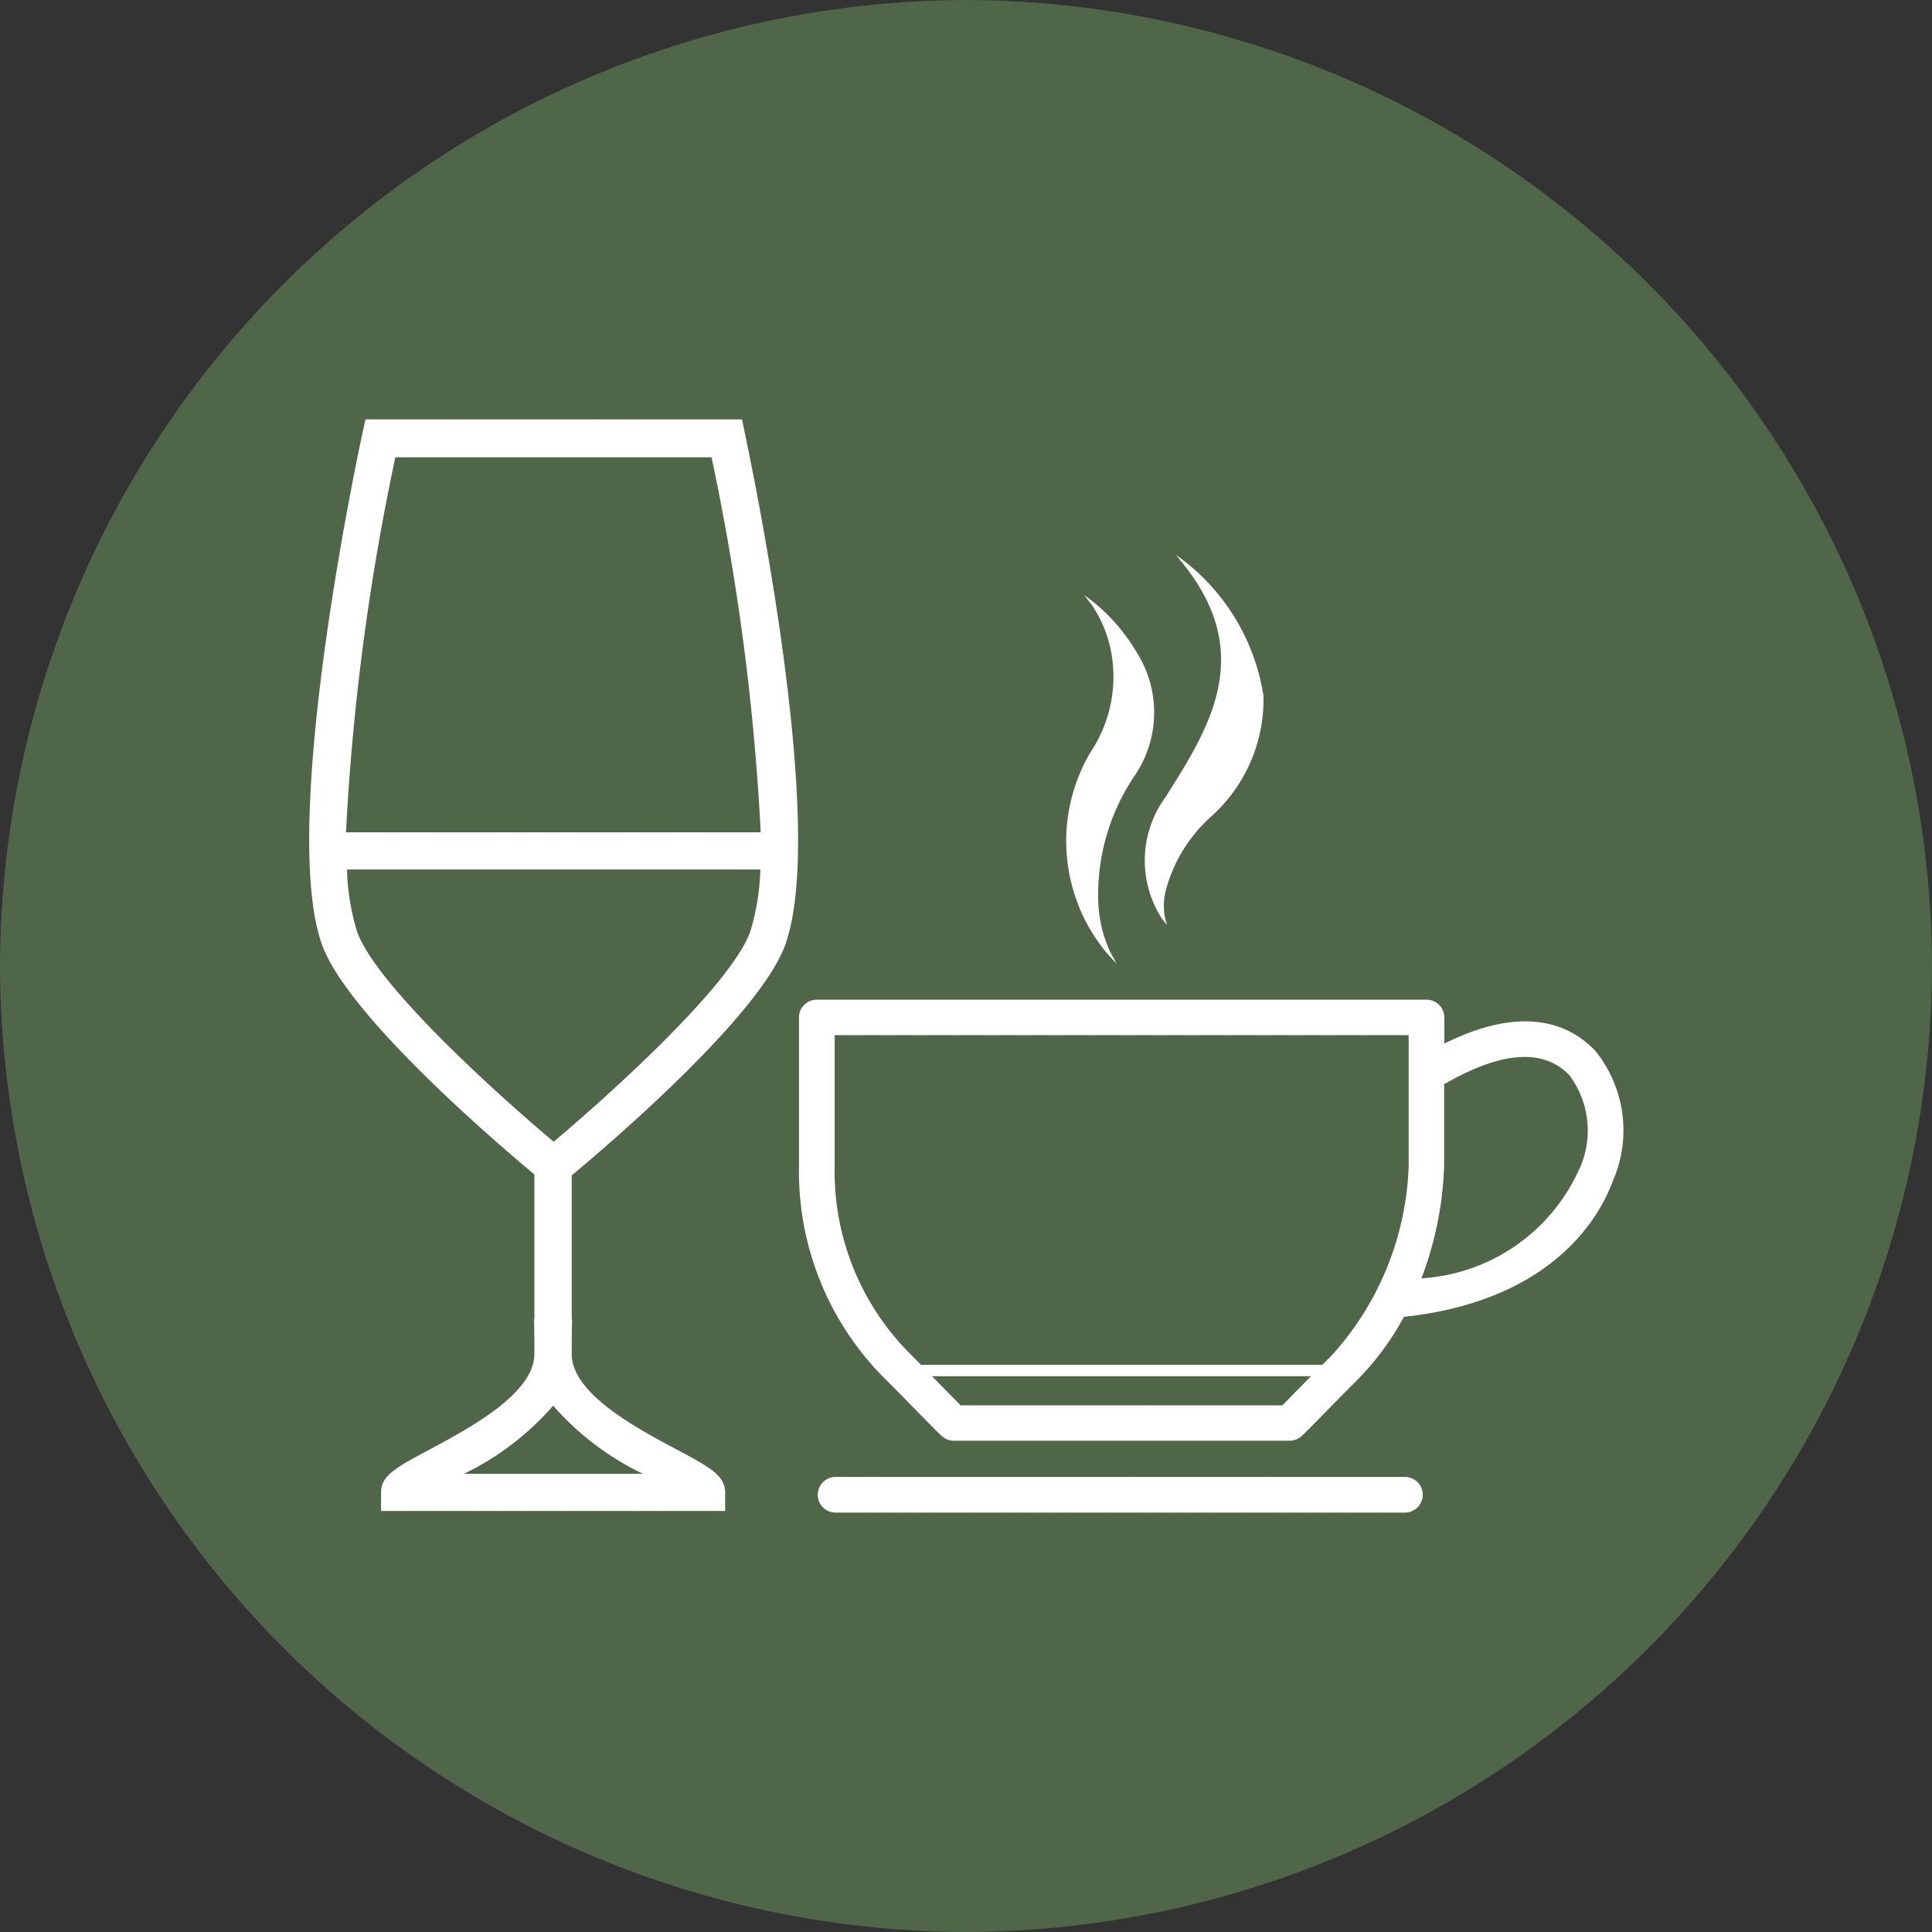
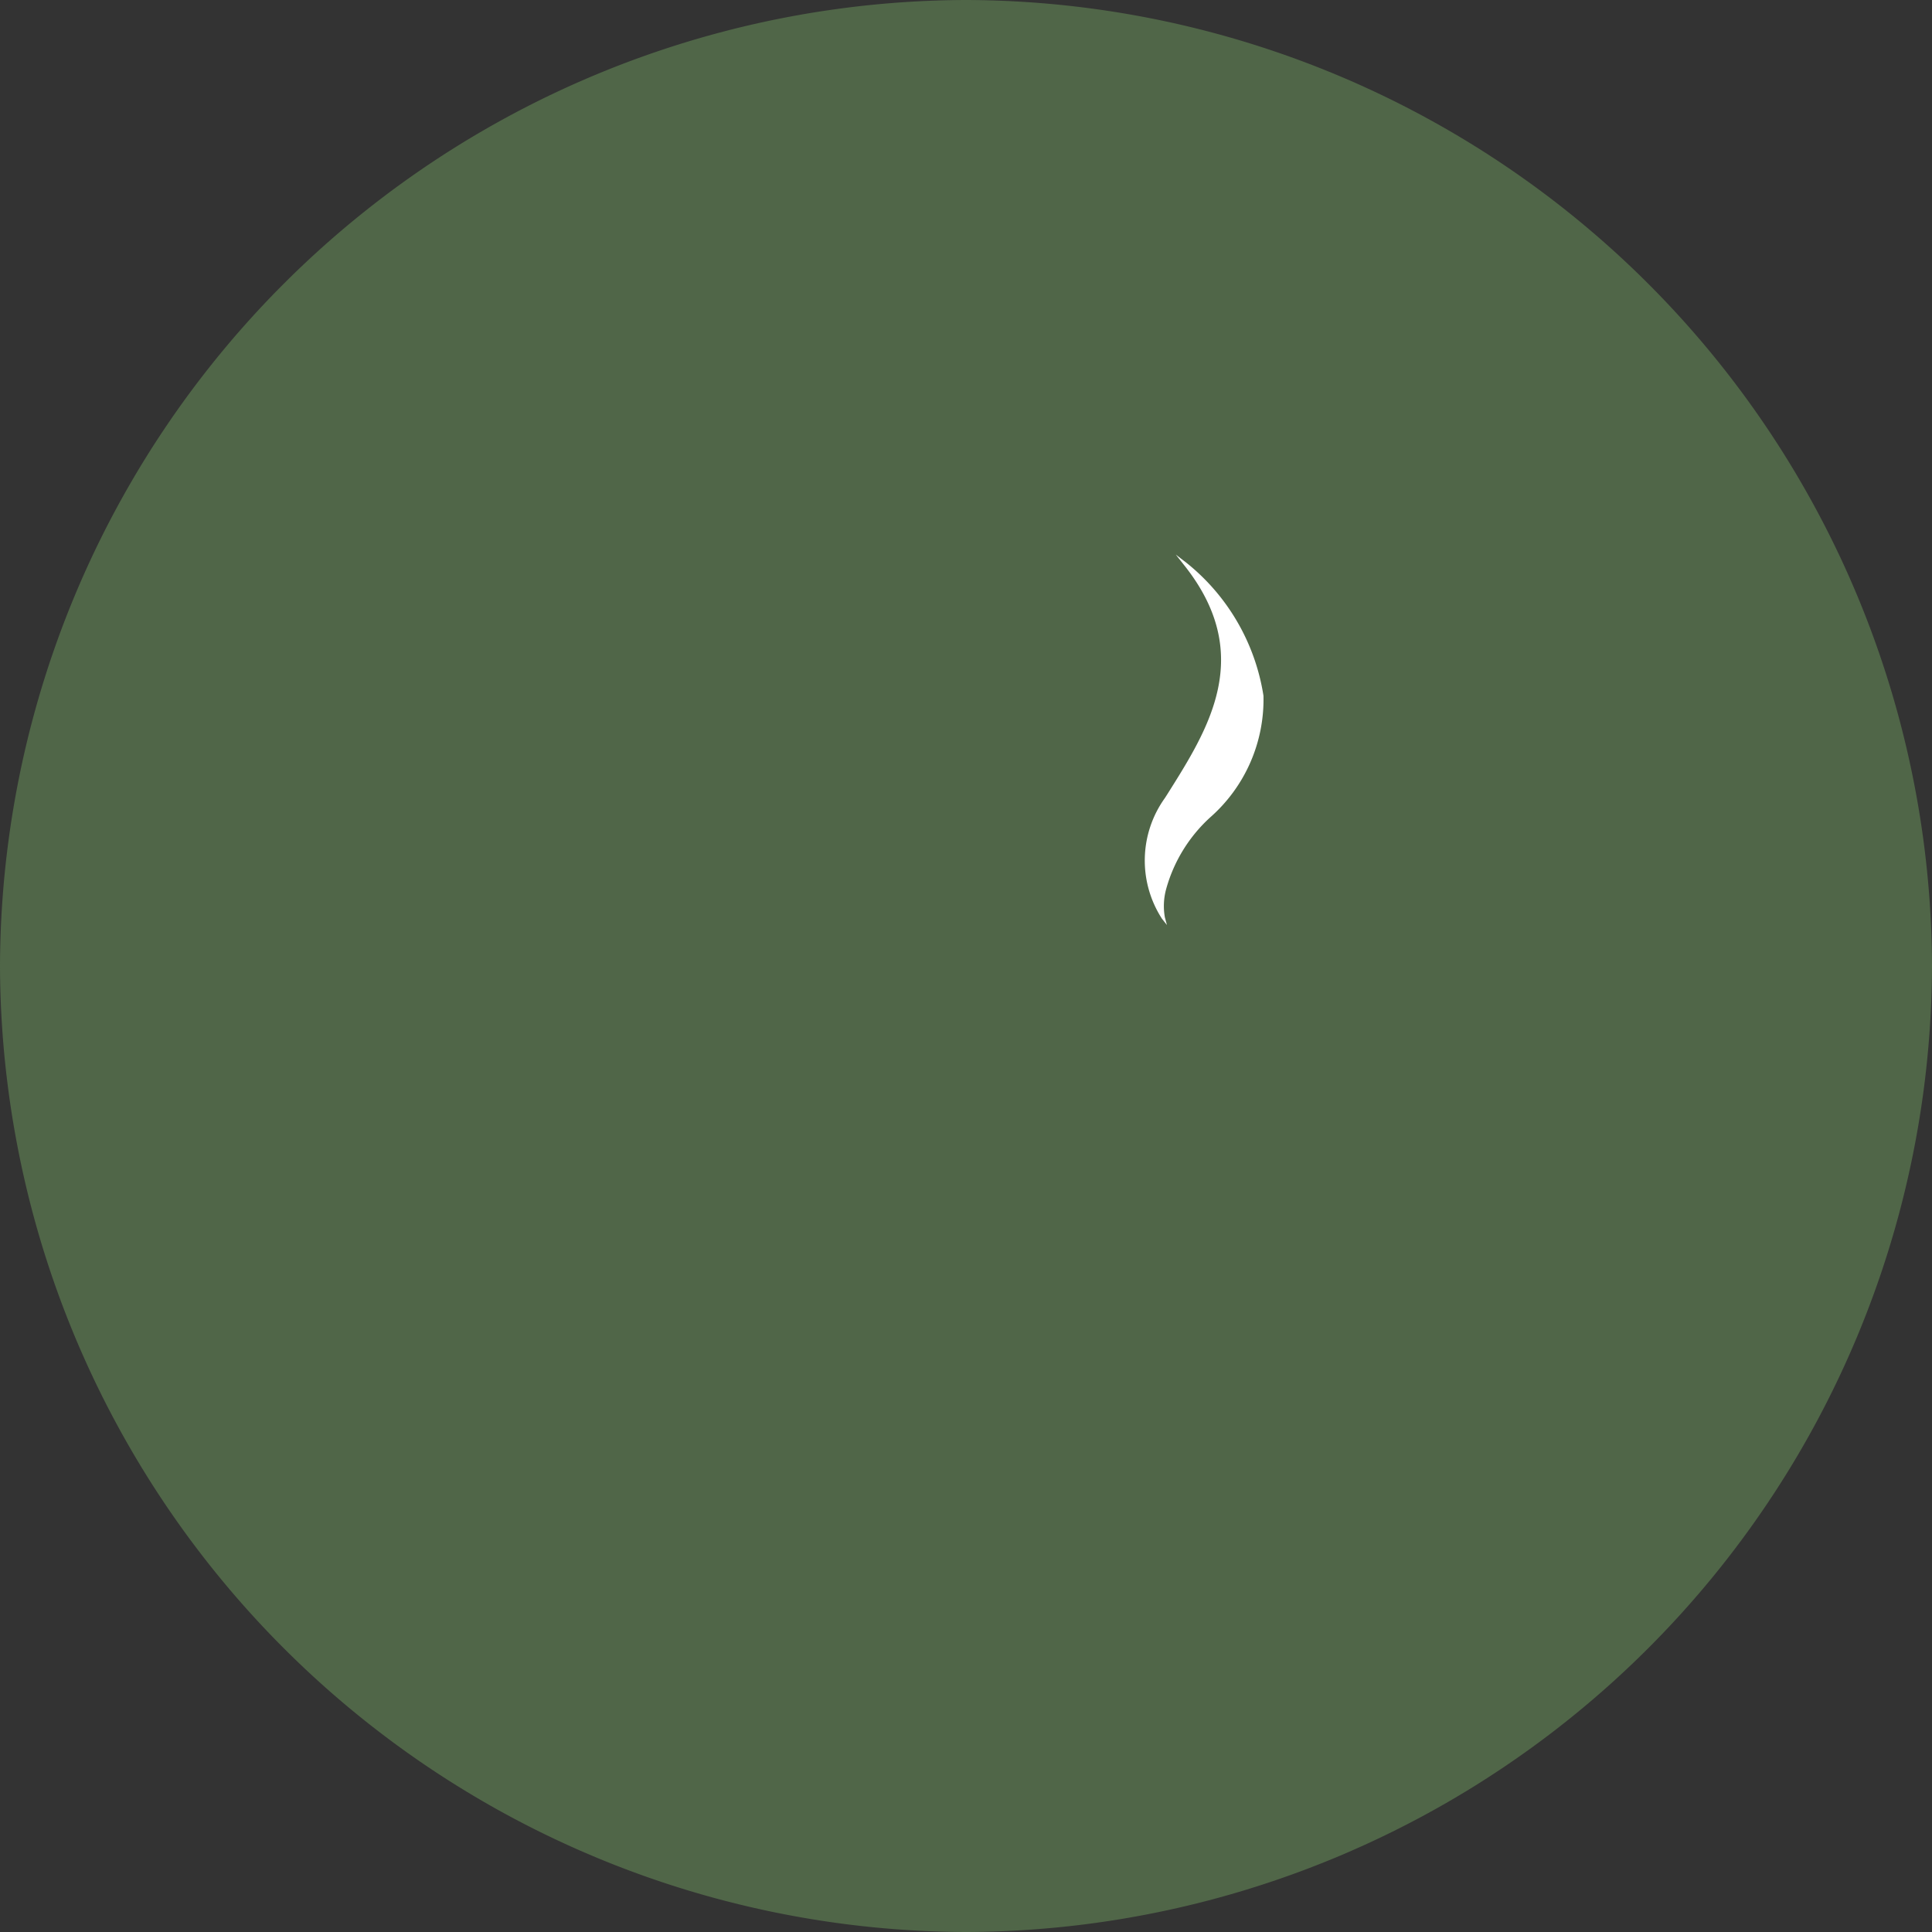
<svg xmlns="http://www.w3.org/2000/svg" width="30.98" height="30.98" viewBox="0 0 30.98 30.98">
  <rect x="0" y="0" width="30.98" height="30.98" fill="#333333" stroke="none" />
  <g id="Raggruppa_1246" data-name="Raggruppa 1246" transform="translate(0 0)">
    <path id="Tracciato_41" data-name="Tracciato 41" d="M0,0H0A15.536,15.536,0,0,1-15.49-15.49h0A15.535,15.535,0,0,1,0-30.98H0A15.535,15.535,0,0,1,15.49-15.49h0A15.536,15.536,0,0,1,0,0Z" transform="translate(15.49 30.98)" fill="#506648" />
    <g id="Raggruppa_1004" data-name="Raggruppa 1004" transform="translate(4.958 6.725)">
-       <path id="Tracciato_42" data-name="Tracciato 42" d="M0,0,.143.154.042-.03a2.084,2.084,0,0,1-.194-.8A3.41,3.41,0,0,1,.441-2.876,1.8,1.8,0,0,0,.469-4.832a3.023,3.023,0,0,0-.693-.81L-.379-5.76l.119.155a1.973,1.973,0,0,1,.3.688A2.172,2.172,0,0,1-.27-3.249,2.8,2.8,0,0,0,0,0" transform="translate(12.805 8.575)" fill="#fff" />
      <path id="Tracciato_43" data-name="Tracciato 43" d="M0,0,.079.1.046-.023A1.029,1.029,0,0,1,.068-.482a2.431,2.431,0,0,1,.7-1.14,2.517,2.517,0,0,0,.859-1.954A3.4,3.4,0,0,0,.39-5.71L.221-5.84l.132.167C1.5-4.234.747-3.048.087-2l-.041.064A1.718,1.718,0,0,0,0,0" transform="translate(13.675 8.008)" fill="#fff" />
-       <path id="Tracciato_44" data-name="Tracciato 44" d="M0,0H-9.13a.286.286,0,0,0-.285.286A.286.286,0,0,0-9.13.572H0A.287.287,0,0,0,.286.286.286.286,0,0,0,0,0" transform="translate(17.57 16.958)" fill="#fff" />
-       <path id="Tracciato_45" data-name="Tracciato 45" d="M0,0C-.389-.409-1.124-.757-2.418-.113v-.42a.288.288,0,0,0-.083-.2.285.285,0,0,0-.2-.084h-9.782a.285.285,0,0,0-.2.084.282.282,0,0,0-.083.2l0,2.381a4.69,4.69,0,0,0,1.4,3.435c.187.187.376.38.53.538.288.293.343.348.382.377a.281.281,0,0,0,.17.057H-4.9A.29.29,0,0,0-4.73,6.2c.039-.029.093-.084.381-.377.155-.158.343-.351.531-.538a4.429,4.429,0,0,0,.752-1.016C-.67,4.01.076,2.657.286,2.086A2.025,2.025,0,0,0,0,0M-.25,1.889A2.969,2.969,0,0,1-2.785,3.651a5.568,5.568,0,0,0,.364-1.8l0-1.313.031-.017C-1.487.007-.823-.034-.413.394a1.484,1.484,0,0,1,.163,1.5m-9.924,3.794-.234-.237-.061-.063-.164-.167h6.077l-.164.167-.037.037c-.1.1-.194.2-.258.263ZM-2.99-.248l0,2.1a4.755,4.755,0,0,1-1.229,3.03l-.155.156h-6.436l-.154-.156a4.135,4.135,0,0,1-1.23-3.03l0-2.1Z" transform="translate(20.62 10.122)" fill="#fff" />
-       <path id="Tracciato_46" data-name="Tracciato 46" d="M0,0C.682-1.954-.6-7.919-.651-8.172L-.7-8.408H-6.738l-.051.236C-6.844-7.919-8.122-1.954-7.44,0c.395,1.134,2.79,3.181,3.411,3.7V6.02h-.006l.006.343v.214c0,.641-1.06,1.2-1.693,1.541-.51.271-.766.407-.766.678v.3H-.97V8.8c0-.277-.262-.416-.785-.694-.626-.333-1.675-.891-1.675-1.525V6.363l.005-.343H-3.43V3.714C-2.839,3.222-.4,1.145,0,0M-2.288,8.5H-5.159A4.479,4.479,0,0,0-3.728,7.407,4.49,4.49,0,0,0-2.288,8.5m-3.964-16.3h5.064A38.3,38.3,0,0,1-.4-1.787h-6.65a38.3,38.3,0,0,1,.793-6.021M-6.874-.2a3.73,3.73,0,0,1-.16-.99H-.406a3.73,3.73,0,0,1-.16.99C-.86.647-2.791,2.393-3.72,3.175-4.65,2.393-6.58.647-6.874-.2" transform="translate(7.64 8.408)" fill="#fff" />
    </g>
  </g>
</svg>